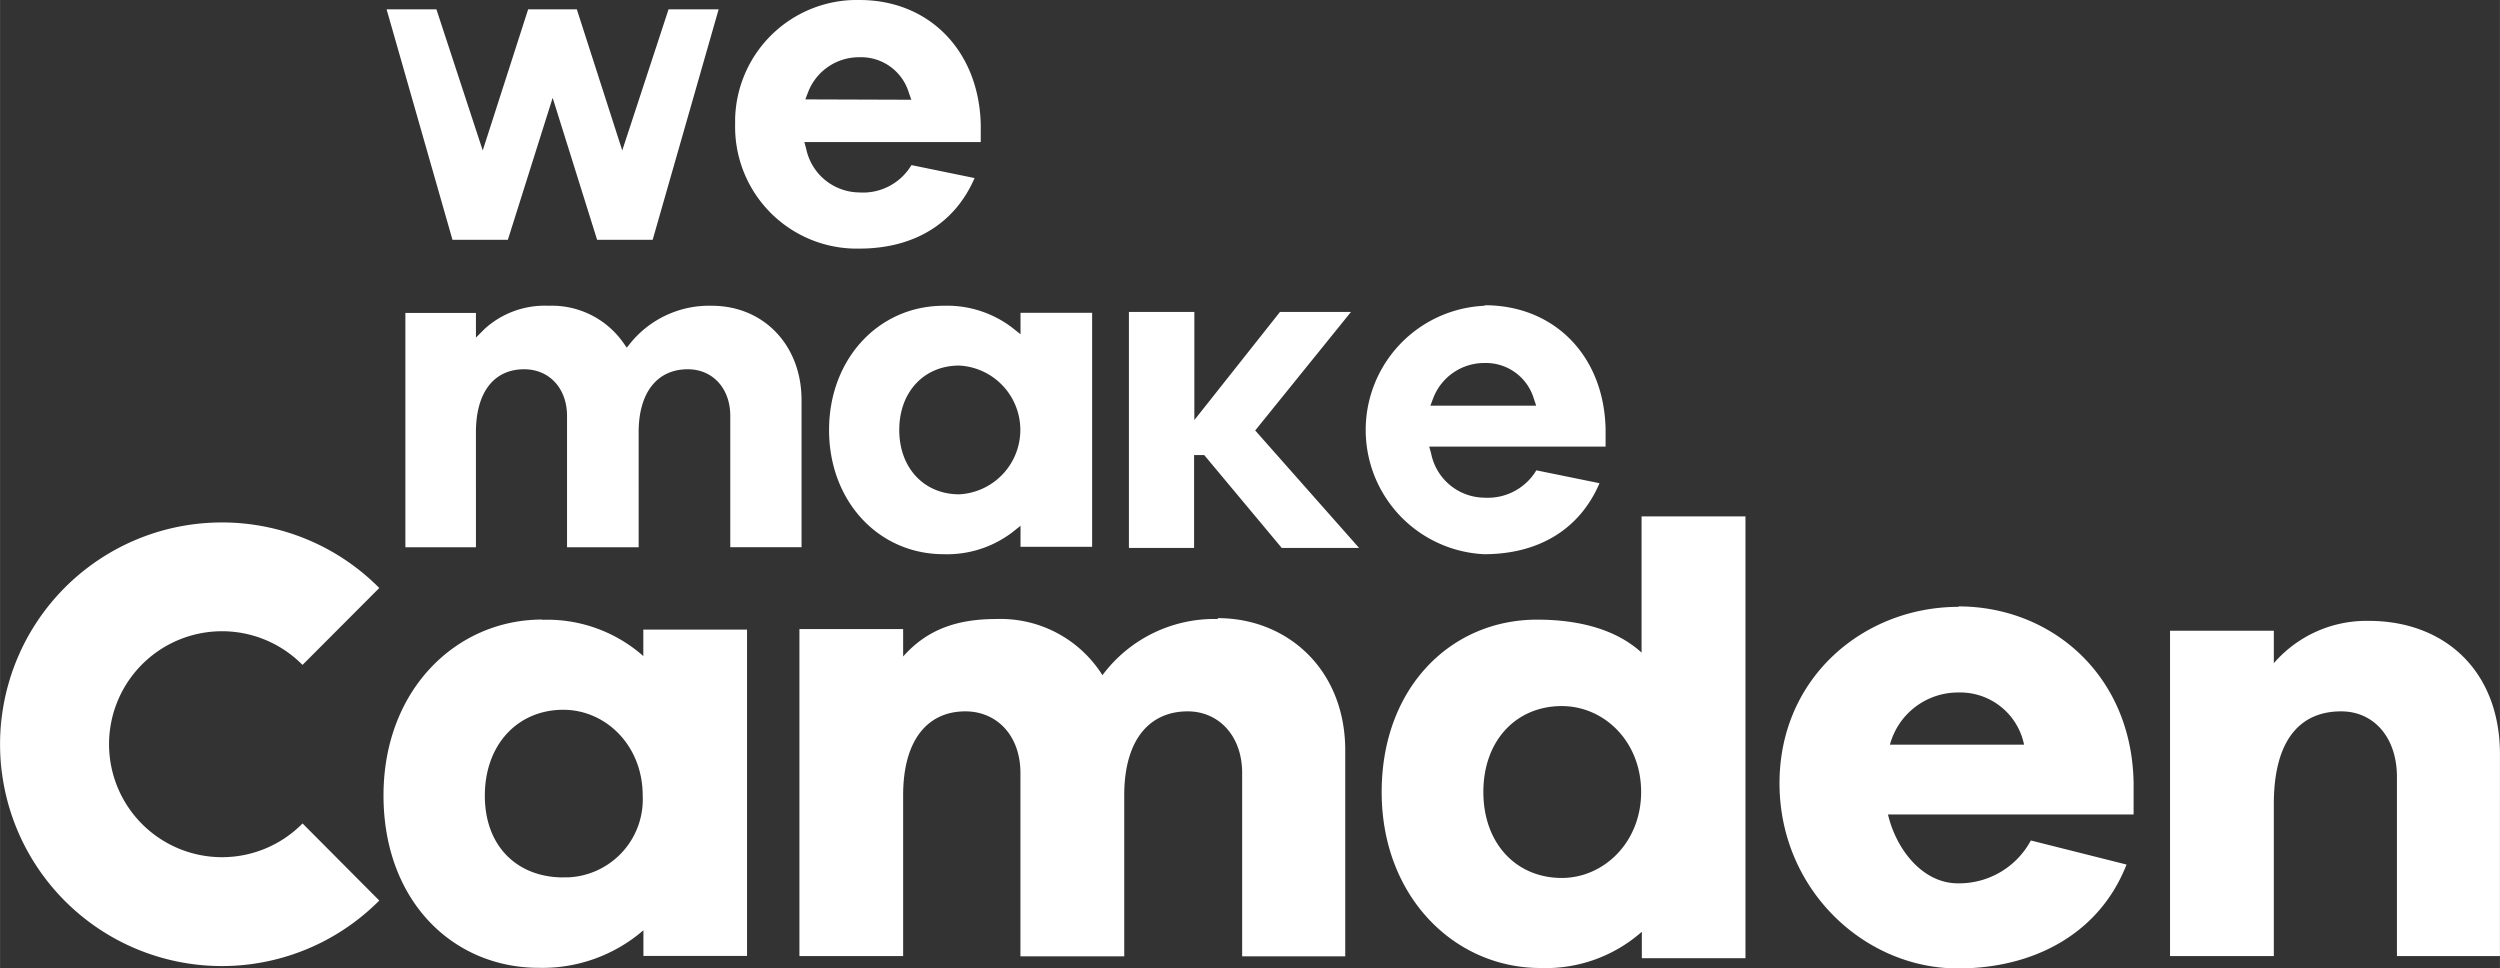
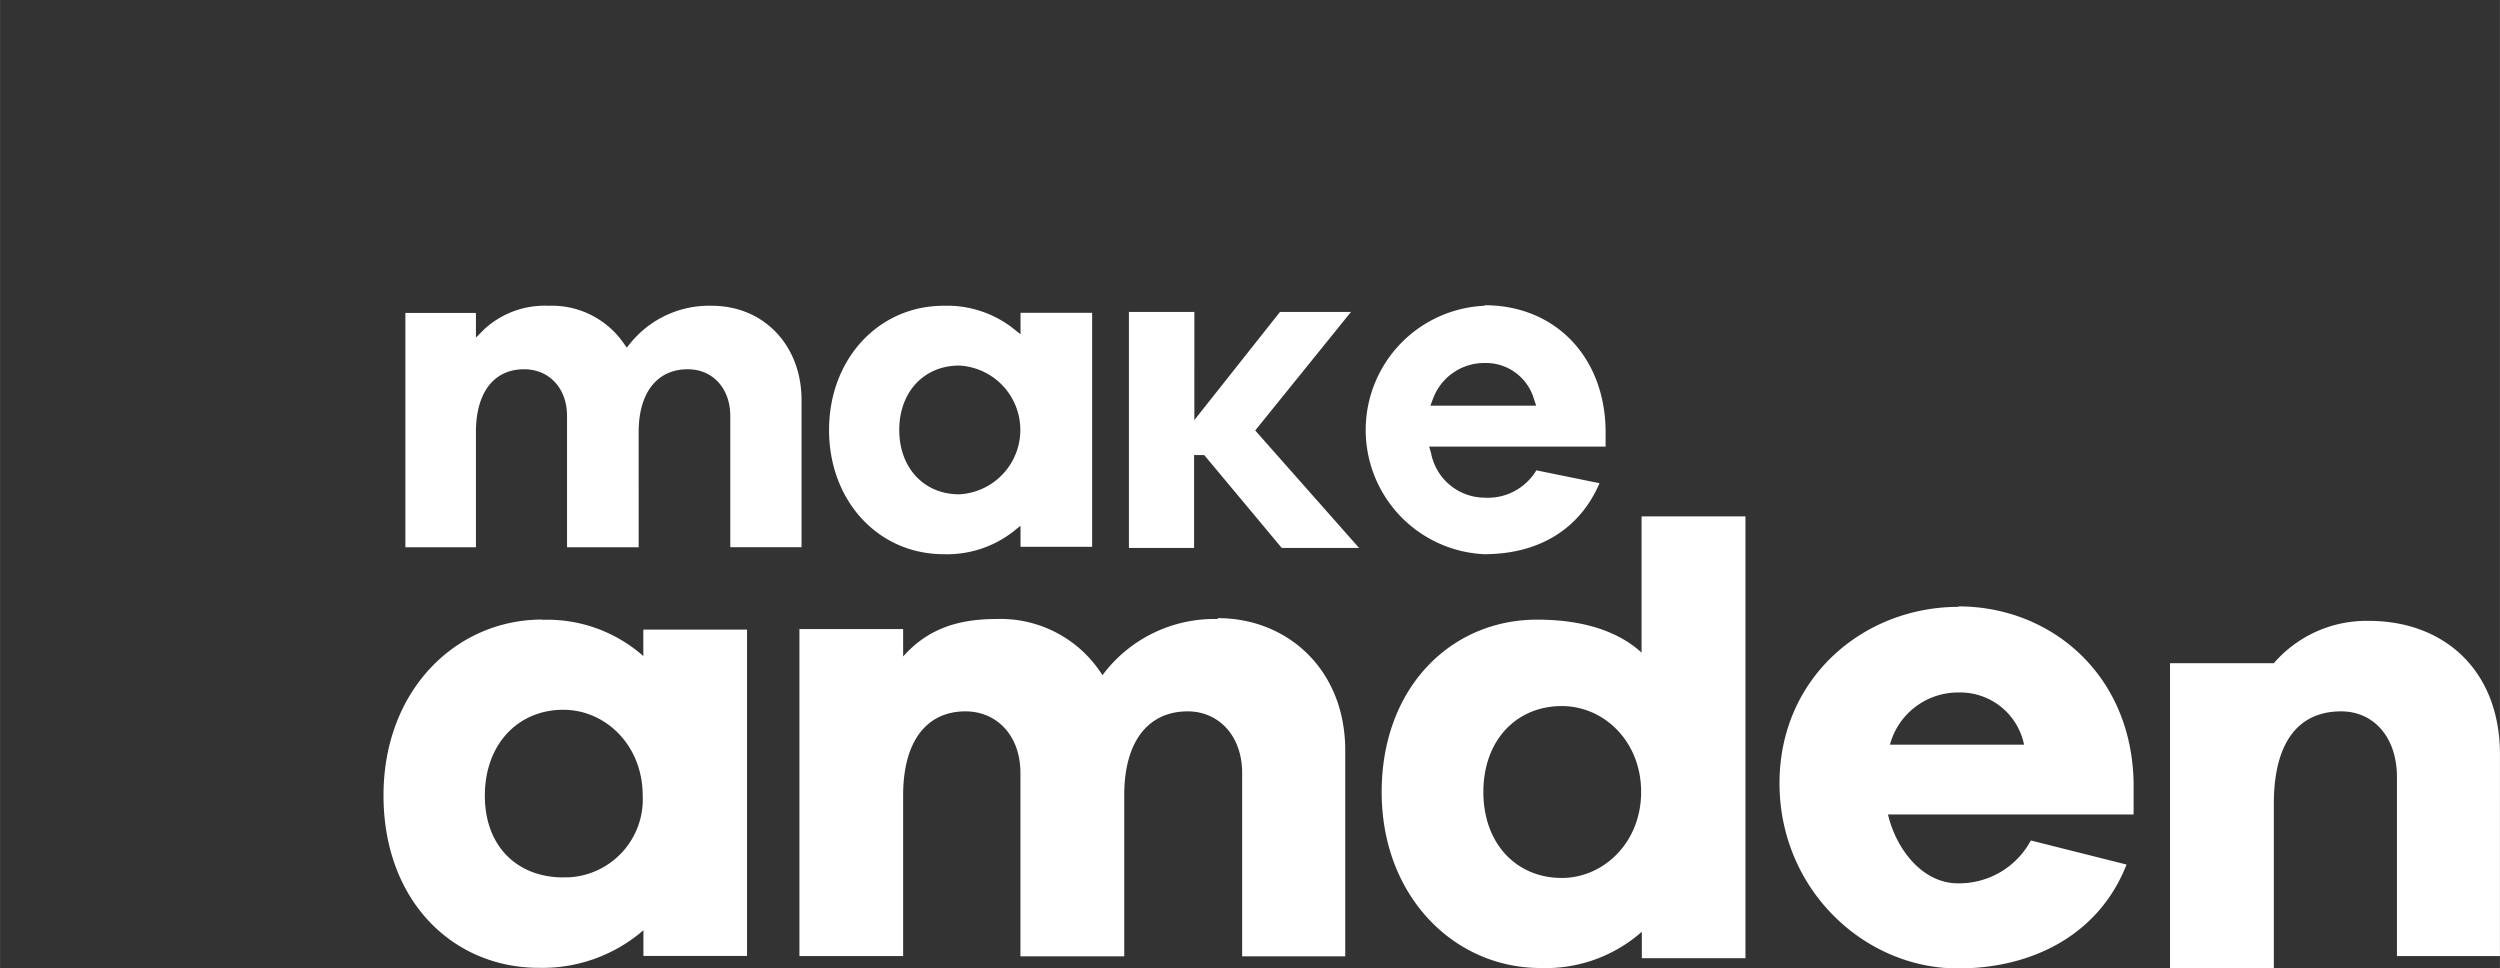
<svg xmlns="http://www.w3.org/2000/svg" width="100mm" height="38.72mm" viewBox="0 0 283.46 109.76">
  <rect x="0" y="0" width="283.46" height="109.76" fill="#333333" stroke="none" />
  <title>We Make Camden white</title>
  <g>
    <path d="M168.33,34.67a14.1,14.1,0,0,0-.06,28.17c6.22,0,10.86-2.84,13.09-8.05l-7.16-1.46a6.43,6.43,0,0,1-5.93,3.1,6.22,6.22,0,0,1-6-5l-.22-.79h20V48.7c-.15-8.29-5.75-14.09-13.73-14.09Zm13.16,19.81ZM107,34.67c-7.41,0-13,6.06-13,14.09s5.57,14.08,13,14.08a12.22,12.22,0,0,0,7.71-2.43l1-.79V62h8.12V35.47h-8.12V37.9l-1-.79A12.17,12.17,0,0,0,107,34.67m38.36,27.46h8.74L142.32,48.81l10.86-13.44h-8.05l-9.71,12.26V35.37H128V62.13h7.39V51.6h1.15l8.79,10.53Zm-62.6-.08h8.12V45.36c0-6.2-4.28-10.69-10.18-10.69a11.5,11.5,0,0,0-9.12,4.11l-.52.64-.47-.67a9.91,9.91,0,0,0-8.38-4.08,10.13,10.13,0,0,0-7.25,2.61l-1,1v-2.8h-8V62.05h8V49c0-4.46,2-7.13,5.47-7.13,2.86,0,4.86,2.18,4.86,5.29V62.05h8.12V49c0-4.46,2.08-7.13,5.57-7.13,2.84,0,4.82,2.18,4.82,5.29V62.05Zm26-6c-4,0-6.8-3-6.8-7.3s2.8-7.3,6.8-7.3a7.31,7.31,0,0,1,0,14.6M174.18,46h-12l.32-.84a6.2,6.2,0,0,1,5.83-4,5.67,5.67,0,0,1,5.57,4Z" style="fill: #fff" />
    <path d="M61.48,70.25c-9.78,0-18,8-18,19.94s7.84,19.55,17.62,19.55a17.5,17.5,0,0,0,11.85-4.26v2.91H84.7v-37H72.94v3a16.45,16.45,0,0,0-11.5-4.11m2.43,29.21c-5.15,0-8.9-3.45-8.9-9.27s3.75-9.74,8.9-9.74c4.77,0,9,4,9,9.74a8.85,8.85,0,0,1-8.41,9.26h-.63" style="fill: #fff" />
    <path d="M138.08,70.19A15.8,15.8,0,0,0,125,76.56a13.65,13.65,0,0,0-12.06-6.37c-4.77,0-8,1.39-10.54,4.25V71.33H90.64v37.08H102.4V90.18c0-6.3,2.79-9.52,7.06-9.52,3.53,0,6.24,2.7,6.24,7v20.78h11.77V90.18c0-6.3,2.86-9.52,7.2-9.52,3.45,0,6.17,2.7,6.17,7v20.78h11.69V85.09c0-9.2-6.58-15-14.45-15" style="fill: #fff" />
    <path d="M197.89,58.55H186.13V74c-2.87-2.63-7.08-3.74-11.85-3.74-9.78,0-17.62,7.72-17.62,19.55s8.22,19.95,18,19.95a16.45,16.45,0,0,0,11.5-4.11v3h11.75V58.55Zm-20.81,41c-5.14,0-8.89-3.89-8.89-9.75s3.75-9.74,8.89-9.74c4.79,0,9,4,9,9.74s-4.26,9.75-9,9.75" style="fill: #fff" />
    <path d="M222.07,68.81c-10.73,0-20.3,8-20.3,20s9.57,21,20.23,21c8.46,0,16-3.82,19.12-11.78L230.27,95.3a9.24,9.24,0,0,1-8.27,4.86c-4,0-7-3.83-7.93-7.81h27.85V88.76c-.21-12.3-9.4-20-19.85-20m-7.78,15.68a8,8,0,0,1,7.78-5.92,7.39,7.39,0,0,1,7.43,5.92Z" style="fill: #fff" />
    <g>
-       <path d="M268.59,70.4a13.89,13.89,0,0,0-10.77,4.8V71.52H246.05v36.89h11.77V91.16c0-7.28,3-10.5,7.63-10.5,3.75,0,6.33,3,6.33,7.43v20.32h11.68V85.53c0-9.45-6.26-15.13-14.87-15.13" style="fill: #fff" />
-       <path d="M25.15,59.24A25.15,25.15,0,1,0,43,102.11l-8.7-8.74a12.81,12.81,0,1,1-.15-18.12l.15.14L43,66.67a25.1,25.1,0,0,0-17.85-7.43" style="fill: #fff" />
+       <path d="M268.59,70.4a13.89,13.89,0,0,0-10.77,4.8H246.05v36.89h11.77V91.16c0-7.28,3-10.5,7.63-10.5,3.75,0,6.33,3,6.33,7.43v20.32h11.68V85.53c0-9.45-6.26-15.13-14.87-15.13" style="fill: #fff" />
    </g>
-     <path d="M97.46,0A13.81,13.81,0,0,0,83.35,13.49v.6a13.81,13.81,0,0,0,13.5,14.1h.56c6.23,0,10.86-2.84,13.09-8l-7.16-1.47a6.39,6.39,0,0,1-5.93,3.1,6.21,6.21,0,0,1-6-4.93l-.21-.78h20v-2C111,5.8,105.39,0,97.45,0Zm6,18.59ZM67.7,27.19H74L81.48,1.06H75.8l-5.25,16-5.15-16H59.88l-5.15,16-5.25-16H43.83L51.3,27.19h6.28l5.08-16.1ZM91.31,11.27l.32-.84a6.18,6.18,0,0,1,5.83-3.94,5.65,5.65,0,0,1,5.58,4l.29.82Z" style="fill: #fff" />
  </g>
</svg>